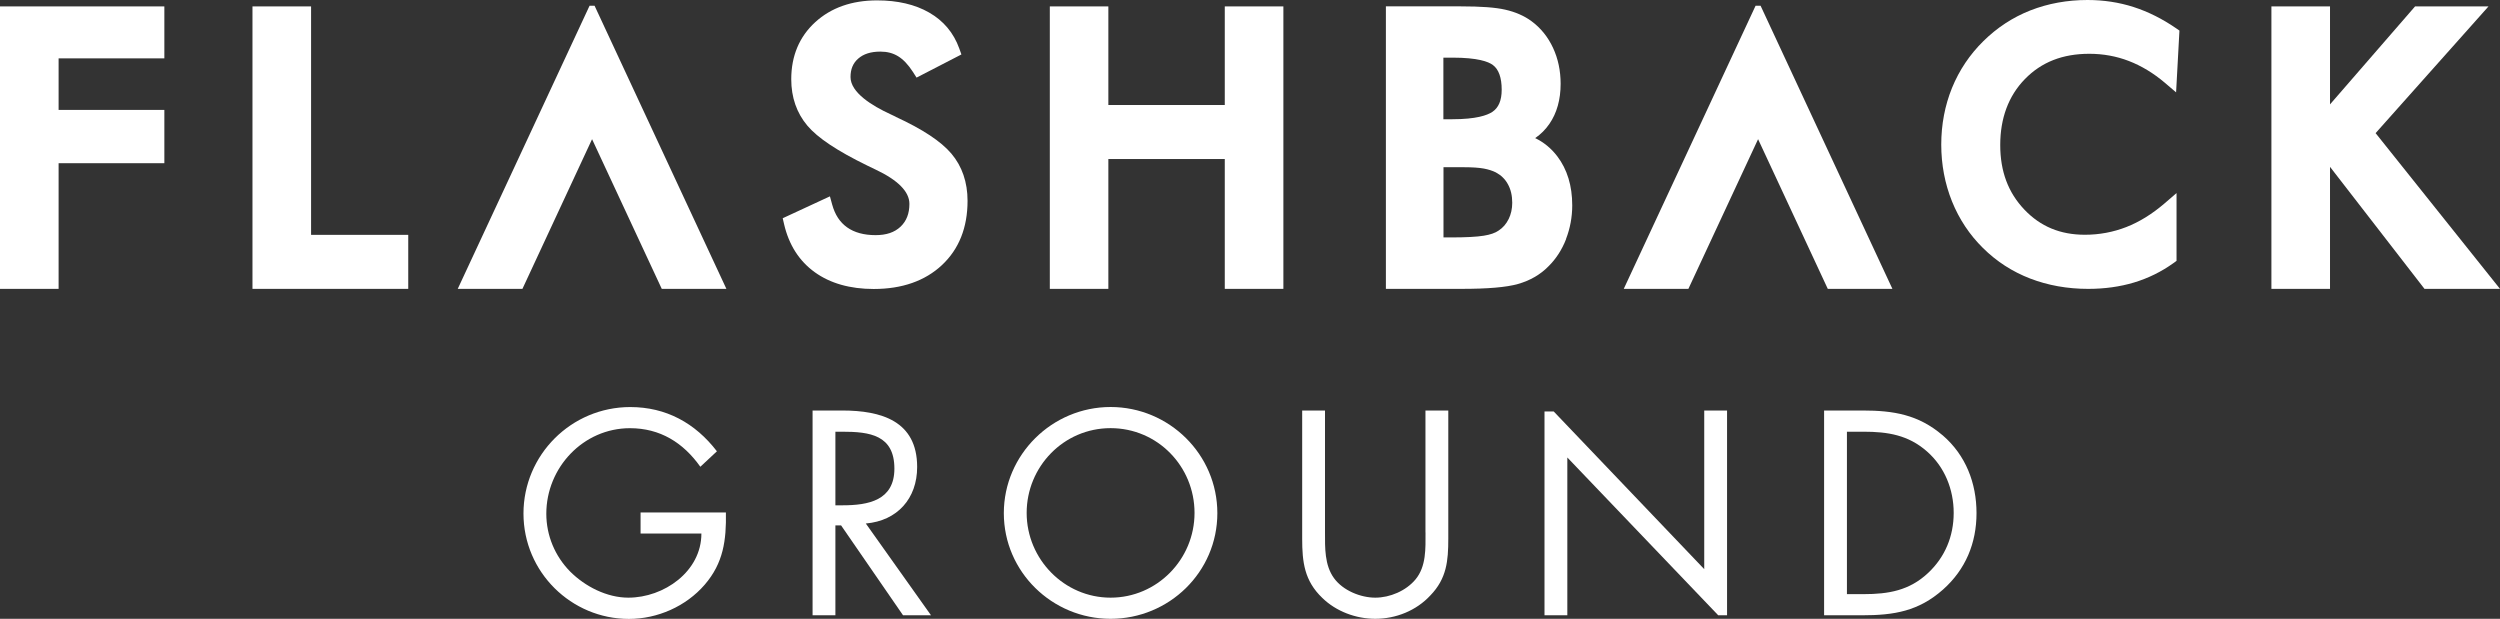
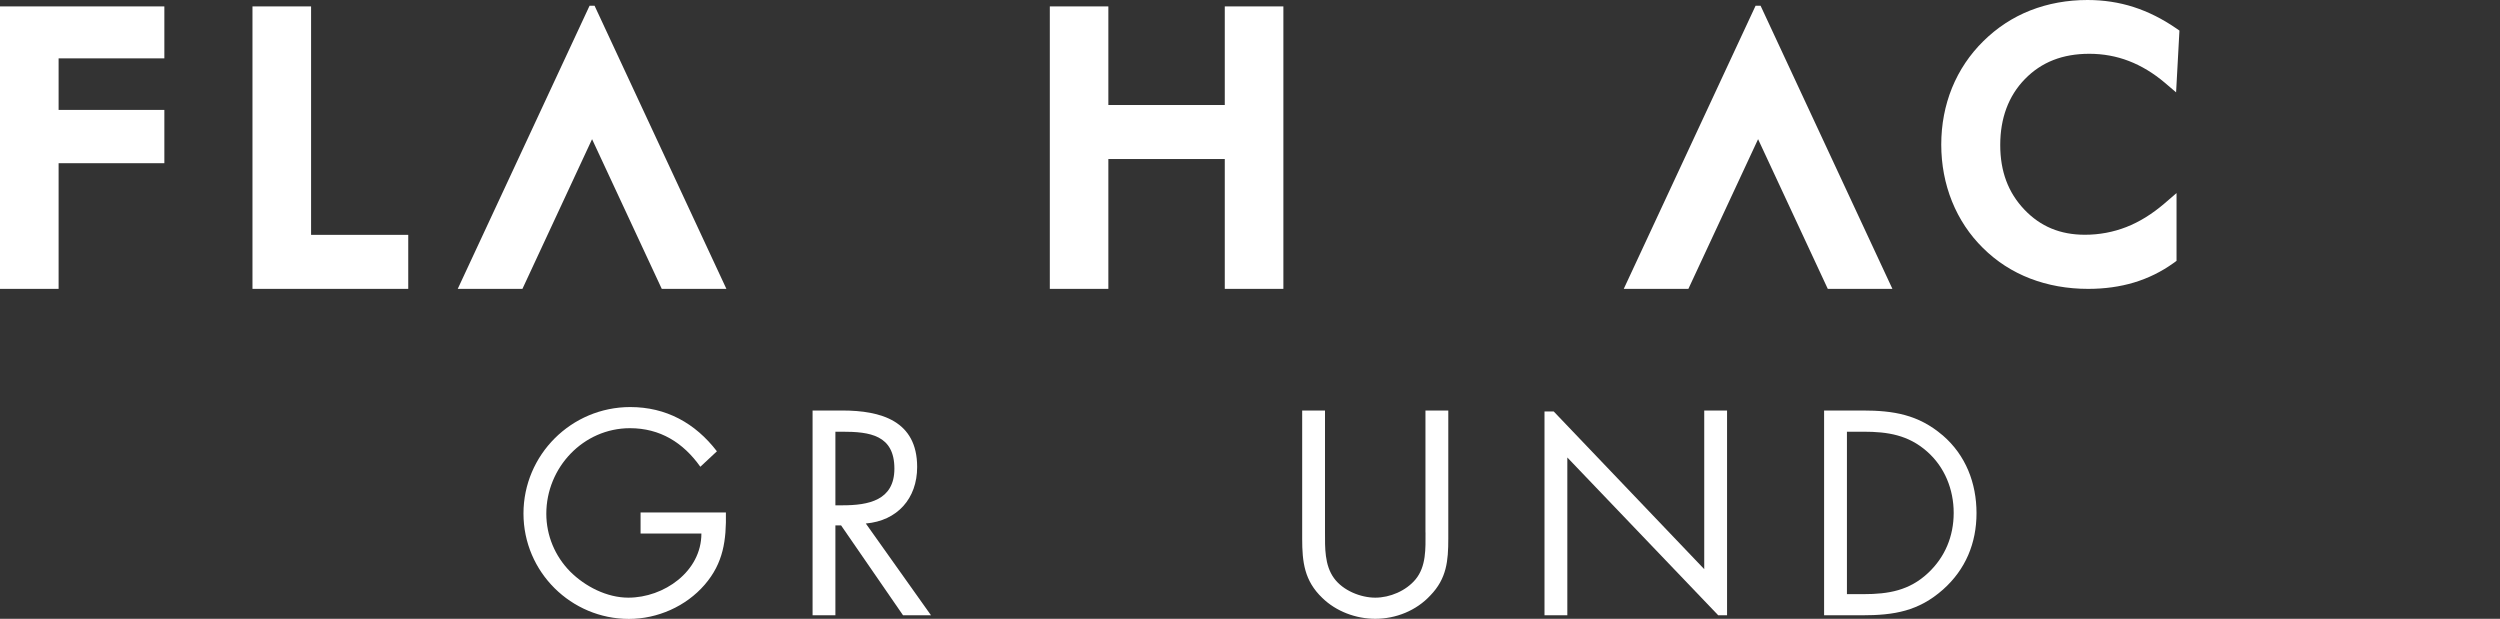
<svg xmlns="http://www.w3.org/2000/svg" width="202" height="50" viewBox="0 0 202 50" fill="none">
  <rect x="0" y="0" width="202" height="50" fill="#333333" stroke="none" />
  <g clip-path="url(#clip0_148_1578)">
    <path d="M51.758 41.397V43.111H56.673C56.673 46.181 53.643 48.291 50.77 48.291C49.034 48.291 47.28 47.389 46.072 46.185C44.841 44.937 44.142 43.268 44.142 41.51C44.142 37.781 47.127 34.598 50.901 34.598C53.336 34.598 55.203 35.762 56.587 37.714L57.927 36.465C56.173 34.184 53.823 32.89 50.924 32.89C46.162 32.89 42.297 36.754 42.297 41.492C42.297 46.23 46.162 50.009 50.816 50.009C53.12 50.009 55.424 48.999 56.939 47.245C58.454 45.491 58.693 43.647 58.653 41.406H51.762L51.758 41.397Z" fill="white" />
    <path d="M74.106 37.732C74.106 34.003 71.189 33.169 68.05 33.169H65.656V49.715H67.5V42.452H67.96L72.966 49.715H75.225L69.958 42.299C72.506 42.078 74.106 40.279 74.106 37.736V37.732ZM67.5 40.829V34.882H68.05C70.269 34.882 72.267 35.144 72.267 37.867C72.267 40.437 70.161 40.829 68.073 40.829H67.5Z" fill="white" />
-     <path d="M89.736 32.886C85.014 32.886 81.109 36.727 81.109 41.465C81.109 46.204 85.014 50 89.736 50C94.457 50 98.362 46.227 98.362 41.465C98.362 36.705 94.457 32.886 89.736 32.886ZM89.736 48.291C85.984 48.291 82.954 45.176 82.954 41.443C82.954 37.71 85.939 34.594 89.736 34.594C93.533 34.594 96.518 37.687 96.518 41.443C96.518 45.199 93.487 48.291 89.736 48.291Z" fill="white" />
    <path d="M115.182 43.025C115.182 44.319 115.249 45.766 114.37 46.821C113.603 47.741 112.305 48.291 111.123 48.291C109.942 48.291 108.512 47.718 107.786 46.713C107.02 45.658 107.06 44.255 107.06 43.025V33.169H105.216V43.525C105.216 45.414 105.392 46.925 106.839 48.309C107.958 49.404 109.563 49.999 111.119 49.999C112.787 49.999 114.433 49.341 115.574 48.11C116.891 46.749 117.022 45.324 117.022 43.525V33.169H115.177V43.025H115.182Z" fill="white" />
    <path d="M156.956 35.166C155.004 33.498 152.984 33.169 150.503 33.169H147.387V49.715H150.458C153.047 49.715 155.022 49.386 157.001 47.632C158.823 46.009 159.702 43.881 159.702 41.465C159.702 39.048 158.846 36.789 156.961 35.166H156.956ZM155.793 46.293C154.278 47.718 152.587 48.007 150.571 48.007H149.232V34.882H150.571C152.524 34.882 154.192 35.144 155.707 36.483C157.132 37.732 157.858 39.553 157.858 41.442C157.858 43.331 157.155 45.017 155.793 46.293Z" fill="white" />
    <path d="M137.702 45.987L125.54 33.246H124.796V49.715H126.64V36.965L138.833 49.715H139.546V33.169H137.702V45.987Z" fill="white" />
    <path d="M0 23.34H4.735V13.187H13.28V8.881H4.735V4.716H13.28V0.518H0V23.34Z" fill="white" />
    <path d="M25.135 0.518H20.4V23.34H32.986V18.976H25.135V0.518Z" fill="white" />
-     <path d="M72.375 9.432C72.271 9.382 72.131 9.319 71.946 9.229C70.476 8.552 68.722 7.484 68.722 6.226C68.722 5.59 68.921 5.108 69.335 4.743C69.768 4.359 70.359 4.17 71.139 4.17C71.685 4.17 72.154 4.292 72.564 4.544C72.988 4.801 73.389 5.23 73.764 5.811L74.057 6.271L77.682 4.4L77.506 3.909C77.055 2.655 76.235 1.677 75.067 1.01C73.935 0.36 72.519 0.031 70.869 0.031C68.831 0.031 67.153 0.622 65.877 1.785C64.587 2.962 63.933 4.517 63.933 6.402C63.933 7.867 64.371 9.125 65.232 10.149C66.066 11.14 67.649 12.195 70.093 13.386C70.242 13.449 70.454 13.552 70.738 13.697C72.555 14.553 73.48 15.487 73.48 16.47C73.48 17.254 73.245 17.858 72.767 18.314C72.276 18.778 71.617 18.999 70.747 18.999C69.805 18.999 69.029 18.787 68.443 18.368C67.861 17.953 67.469 17.353 67.243 16.542L67.058 15.865L63.243 17.633L63.352 18.106C63.739 19.779 64.574 21.091 65.836 21.997C67.081 22.894 68.686 23.35 70.598 23.35C72.884 23.35 74.738 22.7 76.104 21.424C77.484 20.135 78.178 18.39 78.178 16.23C78.178 14.72 77.736 13.435 76.871 12.412C76.027 11.42 74.557 10.446 72.375 9.441V9.432Z" fill="white" />
    <path d="M98.962 8.485H89.555V0.518H84.825V23.34H89.555V12.849H98.962V23.34H103.697V0.518H98.962V8.485Z" fill="white" />
-     <path d="M126.536 19.305C126.865 18.453 127.037 17.538 127.037 16.591C127.037 15.013 126.631 13.683 125.828 12.628C125.341 11.988 124.741 11.496 124.042 11.158C124.498 10.847 124.881 10.46 125.192 10.009C125.792 9.139 126.099 8.047 126.099 6.776C126.099 5.726 125.896 4.752 125.49 3.877C125.08 2.989 124.489 2.258 123.74 1.708C123.154 1.276 122.437 0.965 121.616 0.78C120.823 0.599 119.65 0.514 118.036 0.514H111.98V23.34H118.068C120.21 23.34 121.707 23.214 122.645 22.948C123.619 22.673 124.453 22.195 125.107 21.528C125.729 20.919 126.211 20.171 126.545 19.305H126.536ZM116.629 4.657H117.36C119.402 4.657 120.264 4.982 120.624 5.252C121.098 5.604 121.337 6.28 121.337 7.249C121.337 8.12 121.084 8.71 120.57 9.048C120.164 9.314 119.281 9.634 117.355 9.634H116.625V4.657H116.629ZM121.891 17.709C121.702 18.097 121.445 18.395 121.089 18.629C120.814 18.823 120.408 18.963 119.894 19.044C119.321 19.139 118.424 19.184 117.233 19.184H116.634V13.512H118.298C118.965 13.512 119.502 13.548 119.894 13.62C120.264 13.688 120.593 13.796 120.859 13.927C121.287 14.157 121.612 14.468 121.837 14.883C122.072 15.302 122.189 15.807 122.189 16.384C122.189 16.866 122.09 17.313 121.896 17.709H121.891Z" fill="white" />
    <path d="M168.816 4.346C169.93 4.346 171.003 4.54 172.009 4.928C173.019 5.316 173.997 5.906 174.913 6.682L175.828 7.462L176.099 2.471L175.824 2.281C174.723 1.524 173.573 0.947 172.396 0.568C171.22 0.189 169.966 0 168.672 0C167.03 0 165.479 0.284 164.059 0.839C162.634 1.398 161.358 2.236 160.257 3.323C159.157 4.405 158.305 5.676 157.723 7.101C157.146 8.526 156.853 10.068 156.853 11.682C156.853 13.296 157.146 14.842 157.723 16.276C158.305 17.714 159.148 18.981 160.226 20.041C161.317 21.123 162.598 21.952 164.041 22.507C165.47 23.057 167.048 23.341 168.726 23.341C170.047 23.341 171.292 23.169 172.428 22.827C173.569 22.484 174.642 21.957 175.616 21.258L175.864 21.078V15.6L174.881 16.447C173.898 17.29 172.865 17.931 171.806 18.345C170.751 18.756 169.628 18.968 168.46 18.968C166.471 18.968 164.87 18.305 163.567 16.934C162.259 15.559 161.619 13.85 161.619 11.713C161.619 9.576 162.273 7.759 163.617 6.384C164.956 5.014 166.661 4.346 168.816 4.346Z" fill="white" />
-     <path d="M191.949 10.757L201.071 0.518H195.137L188.265 8.435V0.518H183.53V23.34H188.265V13.48L195.899 23.34H202L191.949 10.757Z" fill="white" />
    <path d="M152.907 23.341L142.256 0.465H141.85L131.199 23.341H136.421L142.053 11.245L147.685 23.341H152.907Z" fill="white" />
    <path d="M47.636 0.465L36.985 23.341H42.212L47.839 11.245L53.471 23.341H58.693L48.042 0.465H47.636Z" fill="white" />
  </g>
  <defs>
    <clipPath id="clip0_148_1578">
      <rect width="202" height="50" fill="white" />
    </clipPath>
  </defs>
</svg>